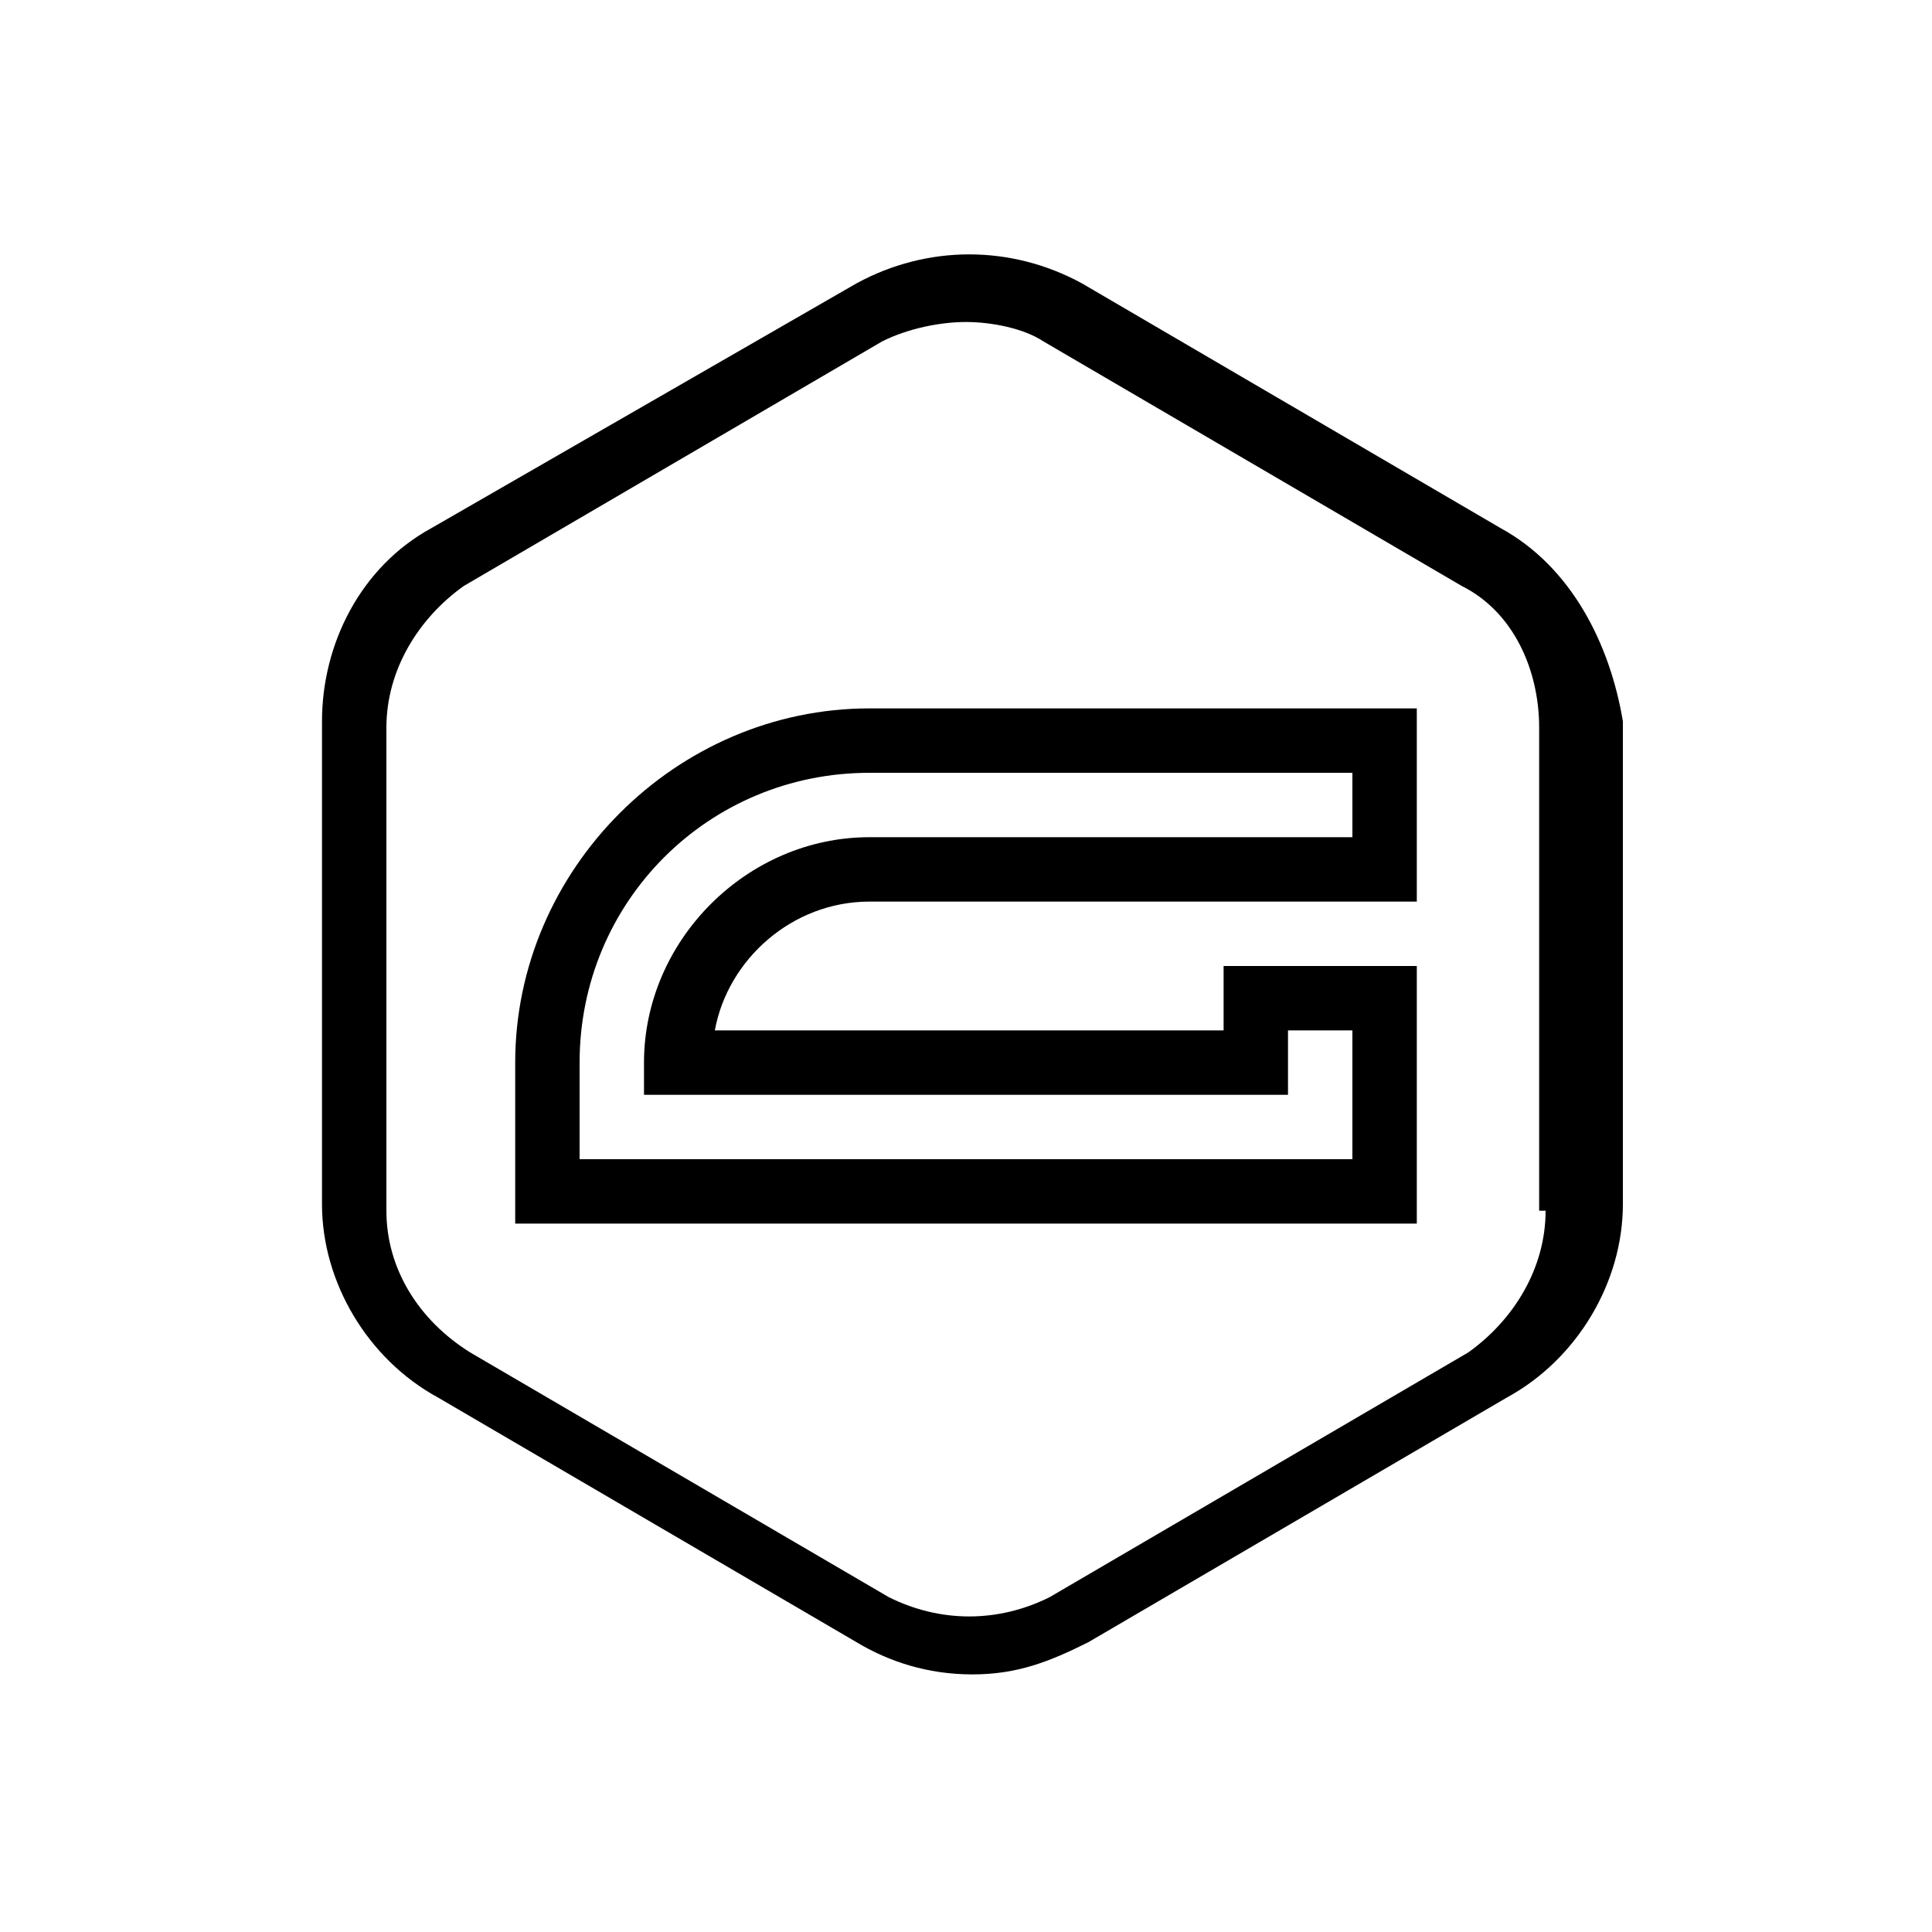
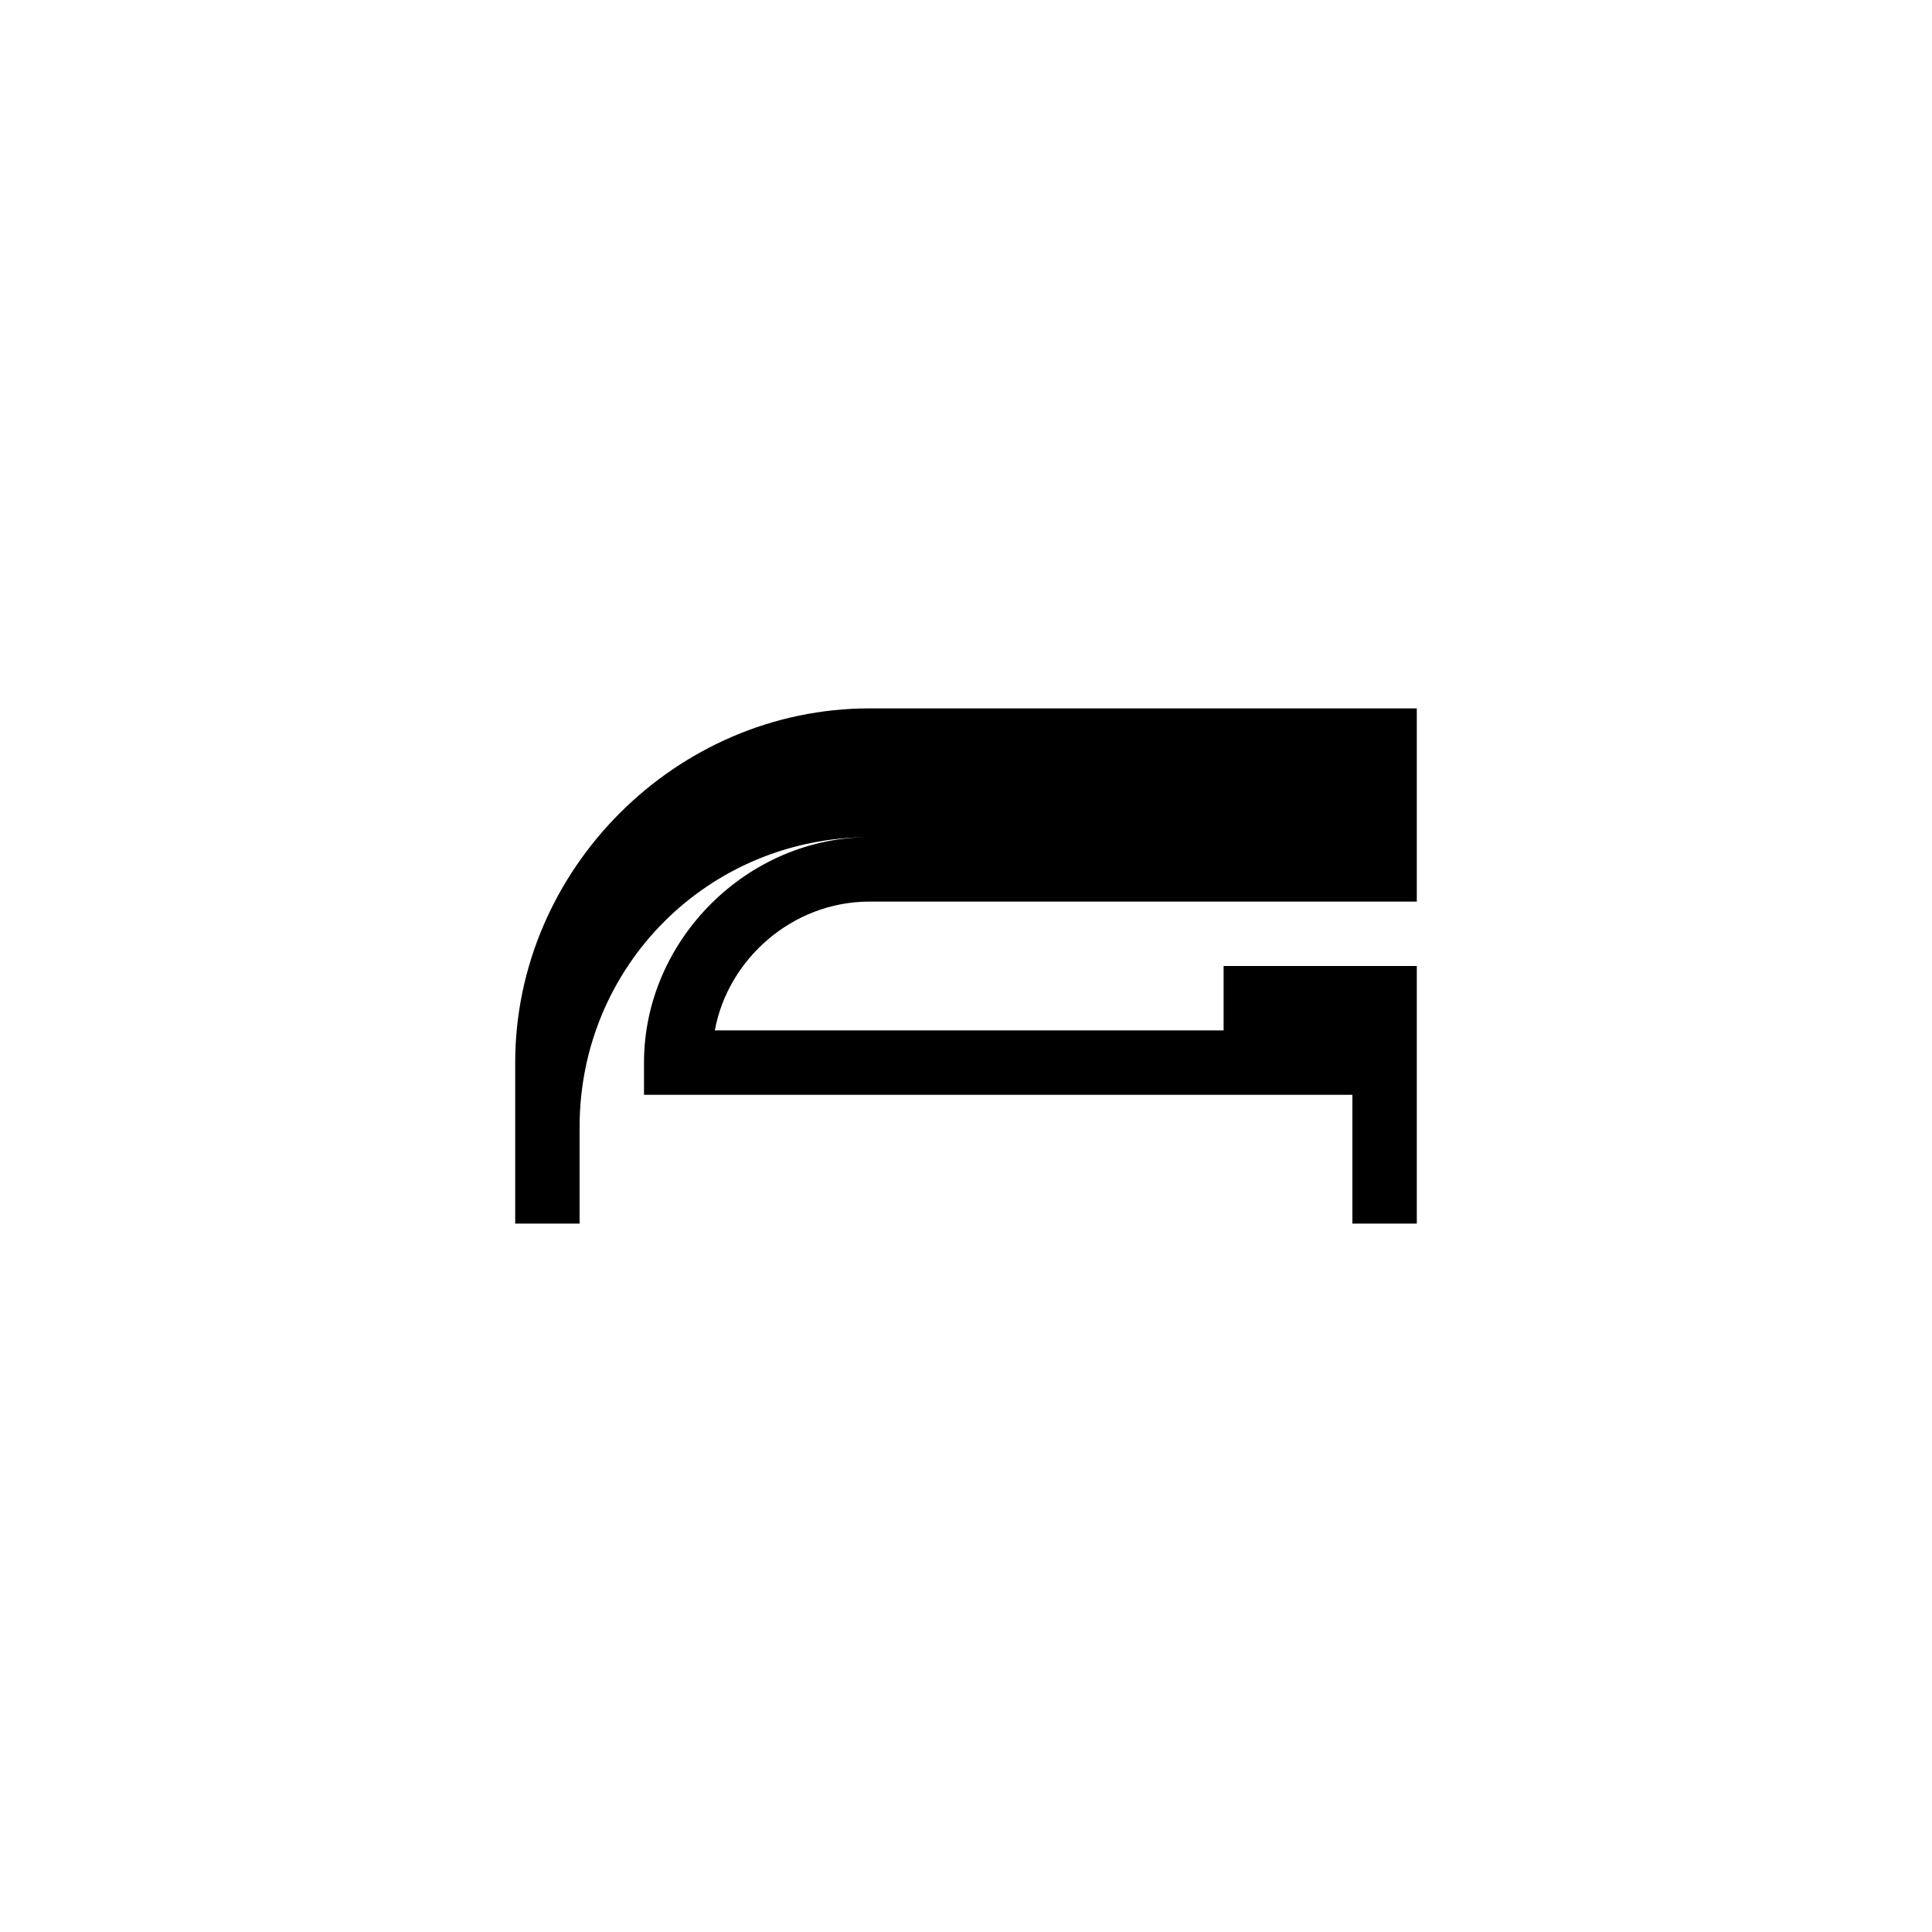
<svg xmlns="http://www.w3.org/2000/svg" class="cs-custom-icon" version="1.1" x="0px" y="0px" viewBox="-290 382 30 30" enable-background="new -290 382 30 30" xml:space="preserve">
  <g>
-     <path d="M-266.7,390.2l-6.5-3.8c-1.1-0.6-2.4-0.6-3.5,0l-6.6,3.8c-1.1,0.6-1.7,1.8-1.7,3v7.5c0,1.2,0.7,2.4,1.8,3l6.5,3.8c0.5,0.3,1.1,0.5,1.8,0.5c0.7,0,1.2-0.2,1.8-0.5l6.5-3.8c1.1-0.6,1.8-1.8,1.8-3v-7.5C-265,392-265.6,390.8-266.7,390.2zM-266,400.8c0,0.9-0.5,1.7-1.2,2.2l-6.5,3.8c-0.8,0.4-1.7,0.4-2.5,0l-6.5-3.8c-0.8-0.5-1.3-1.3-1.3-2.2v-7.5c0-0.9,0.5-1.7,1.2-2.2l6.5-3.8c0.4-0.2,0.9-0.3,1.3-0.3s0.9,0.1,1.2,0.3l6.5,3.8c0.8,0.4,1.2,1.3,1.2,2.2v7.5H-266z" />
-     <path d="M-282,398.5v2.5h14v-4h-3v1h-7.9c0.2-1.1,1.2-2,2.4-2h8.5v-3h-8.5C-279.5,393-282,395.5-282,398.5zM-269,395h-7.5c-1.9,0-3.5,1.6-3.5,3.5v0.5h10v-1h1v2h-12v-1.5c0-2.5,2-4.5,4.5-4.5h7.5V395z" />
+     <path d="M-282,398.5v2.5h14v-4h-3v1h-7.9c0.2-1.1,1.2-2,2.4-2h8.5v-3h-8.5C-279.5,393-282,395.5-282,398.5zM-269,395h-7.5c-1.9,0-3.5,1.6-3.5,3.5v0.5h10h1v2h-12v-1.5c0-2.5,2-4.5,4.5-4.5h7.5V395z" />
  </g>
</svg>